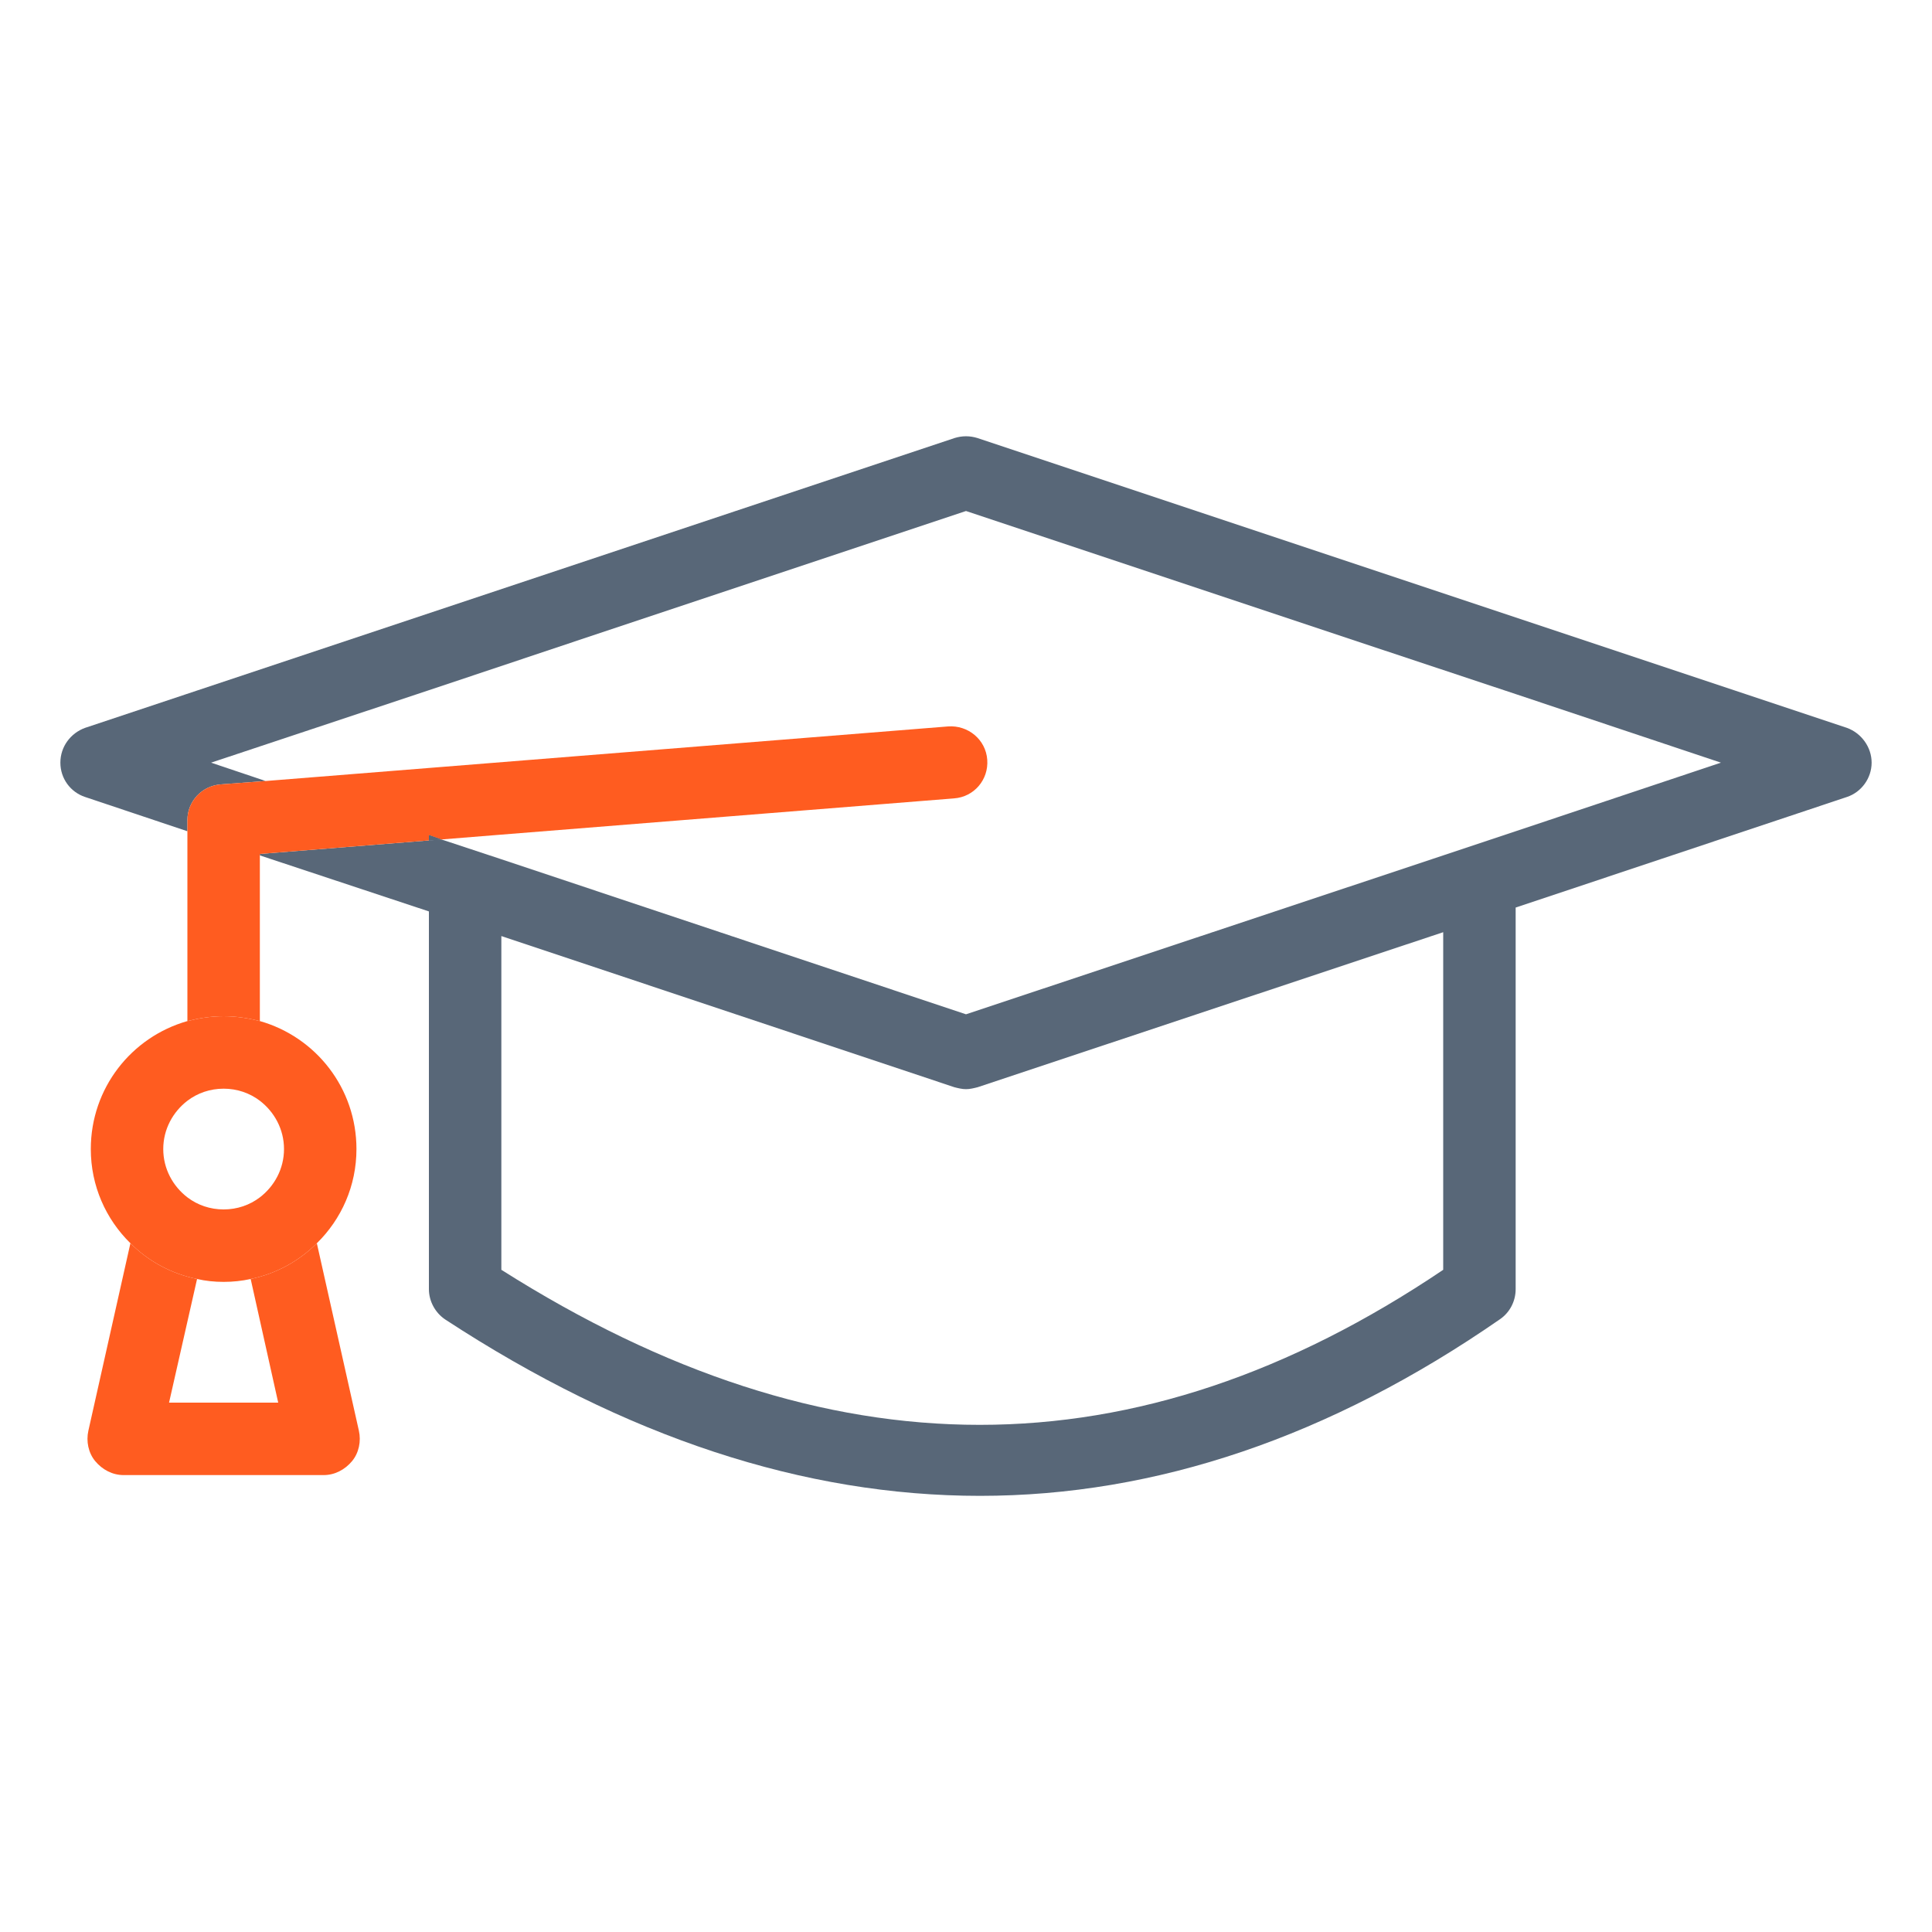
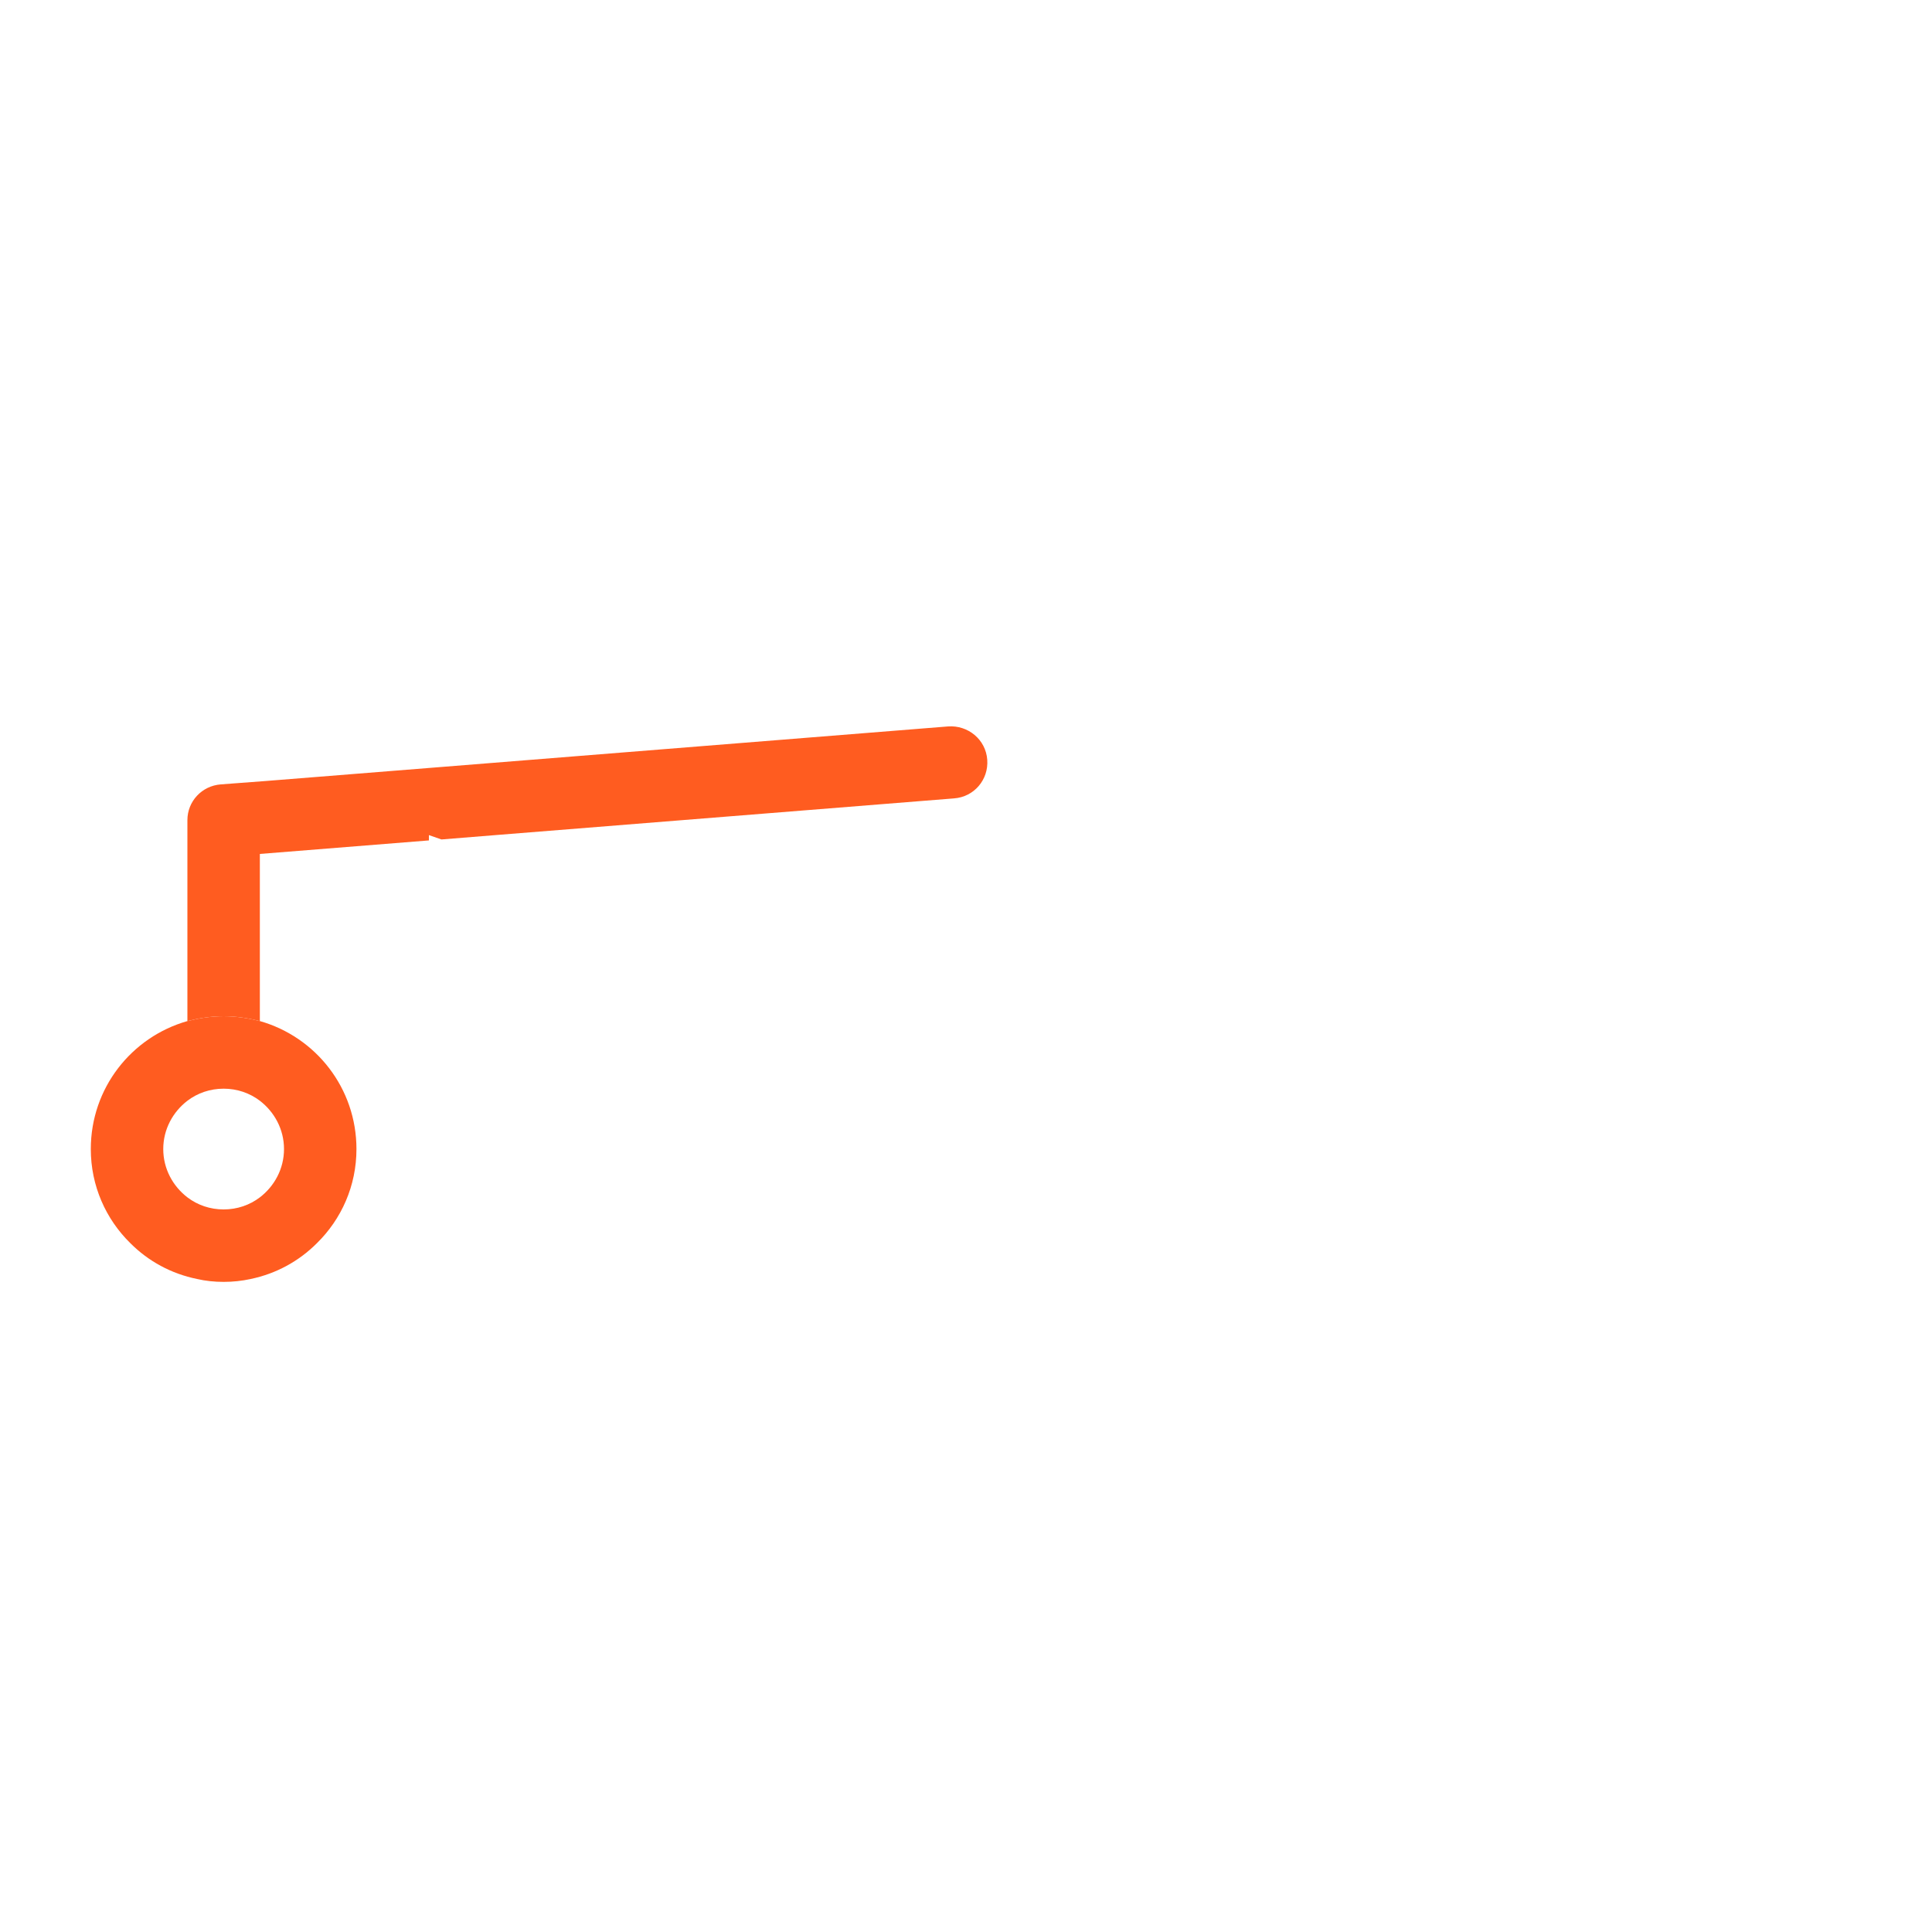
<svg xmlns="http://www.w3.org/2000/svg" id="Ebene_1" data-name="Ebene 1" width="40" height="40" viewBox="0 0 40 40">
  <defs>
    <style>
      .cls-1 {
        fill: #586778;
      }

      .cls-2 {
        fill: #ff5c20;
      }
    </style>
  </defs>
-   <path class="cls-1" d="M8.88,17.29v.11l.26-.02-.26-.09Z" />
-   <path class="cls-1" d="M8.88,17.29v.11l.26-.02-.26-.09Z" />
-   <path class="cls-1" d="M38.24,15.07l-18-6c-.16-.05-.32-.05-.48,0L1.76,15.07c-.3.11-.51.39-.51.72s.21.61.51.71l2.12.71v-.23c0-.39.3-.71.69-.74l.93-.07-1.13-.38,4.51-1.5,3.26-1.09,7.86-2.62,7.86,2.62,3.52,1.17,4.25,1.42-4.25,1.42-1.5.5-9.88,3.29-9.62-3.21-1.24-.41-.26.02-3.5.28v.03l3.5,1.16v7.82c0,.25.13.49.34.63,3.73,2.44,7.43,3.65,11.07,3.65s7.25-1.22,10.77-3.66c.2-.14.32-.37.32-.62v-7.9l6.86-2.29c.3-.1.51-.39.51-.71s-.21-.61-.51-.72ZM29.88,26.29c-6.35,4.28-12.74,4.28-19.5,0v-6.91l9.38,3.13c.08.02.16.04.24.04s.16-.02.24-.04l9.64-3.21v7Z" />
  <path class="cls-2" d="M20.44,15.73c.03.41-.27.77-.69.8l-9.37.75-1.24.1-.26-.09v.11l-3.5.28v3.46c-.24-.06-.49-.1-.75-.1s-.51.04-.75.1v-4.16c0-.39.3-.71.69-.74l.93-.07,3.38-.27,1.5-.12,9.25-.74c.41-.03.78.27.81.69Z" />
-   <polygon class="cls-1" points="9.14 17.38 8.88 17.4 8.88 17.29 9.14 17.38" />
  <path class="cls-2" d="M5.38,21.14c-.24-.06-.49-.1-.75-.1s-.51.04-.75.1c-1.16.33-2,1.39-2,2.65,0,.76.31,1.45.82,1.95.37.37.84.63,1.38.74.17.04.36.06.55.06s.38-.02.56-.06c.53-.11,1-.37,1.37-.74.51-.5.82-1.19.82-1.95,0-1.26-.84-2.32-2-2.65ZM3.88,24.79c-.3-.23-.5-.59-.5-1s.2-.77.5-1c.21-.16.47-.25.75-.25s.54.09.75.25c.3.23.5.59.5,1s-.2.77-.5,1c-.21.16-.47.25-.75.25s-.54-.09-.75-.25Z" />
-   <path class="cls-2" d="M7.29,30.25c-.15.18-.36.29-.59.29H2.56c-.23,0-.44-.11-.59-.29-.14-.17-.19-.41-.14-.63l.87-3.88c.37.37.84.63,1.38.74l-.58,2.56h2.26l-.57-2.56c.53-.11,1-.37,1.37-.74l.87,3.88c.05.22,0,.46-.14.63Z" />
</svg>